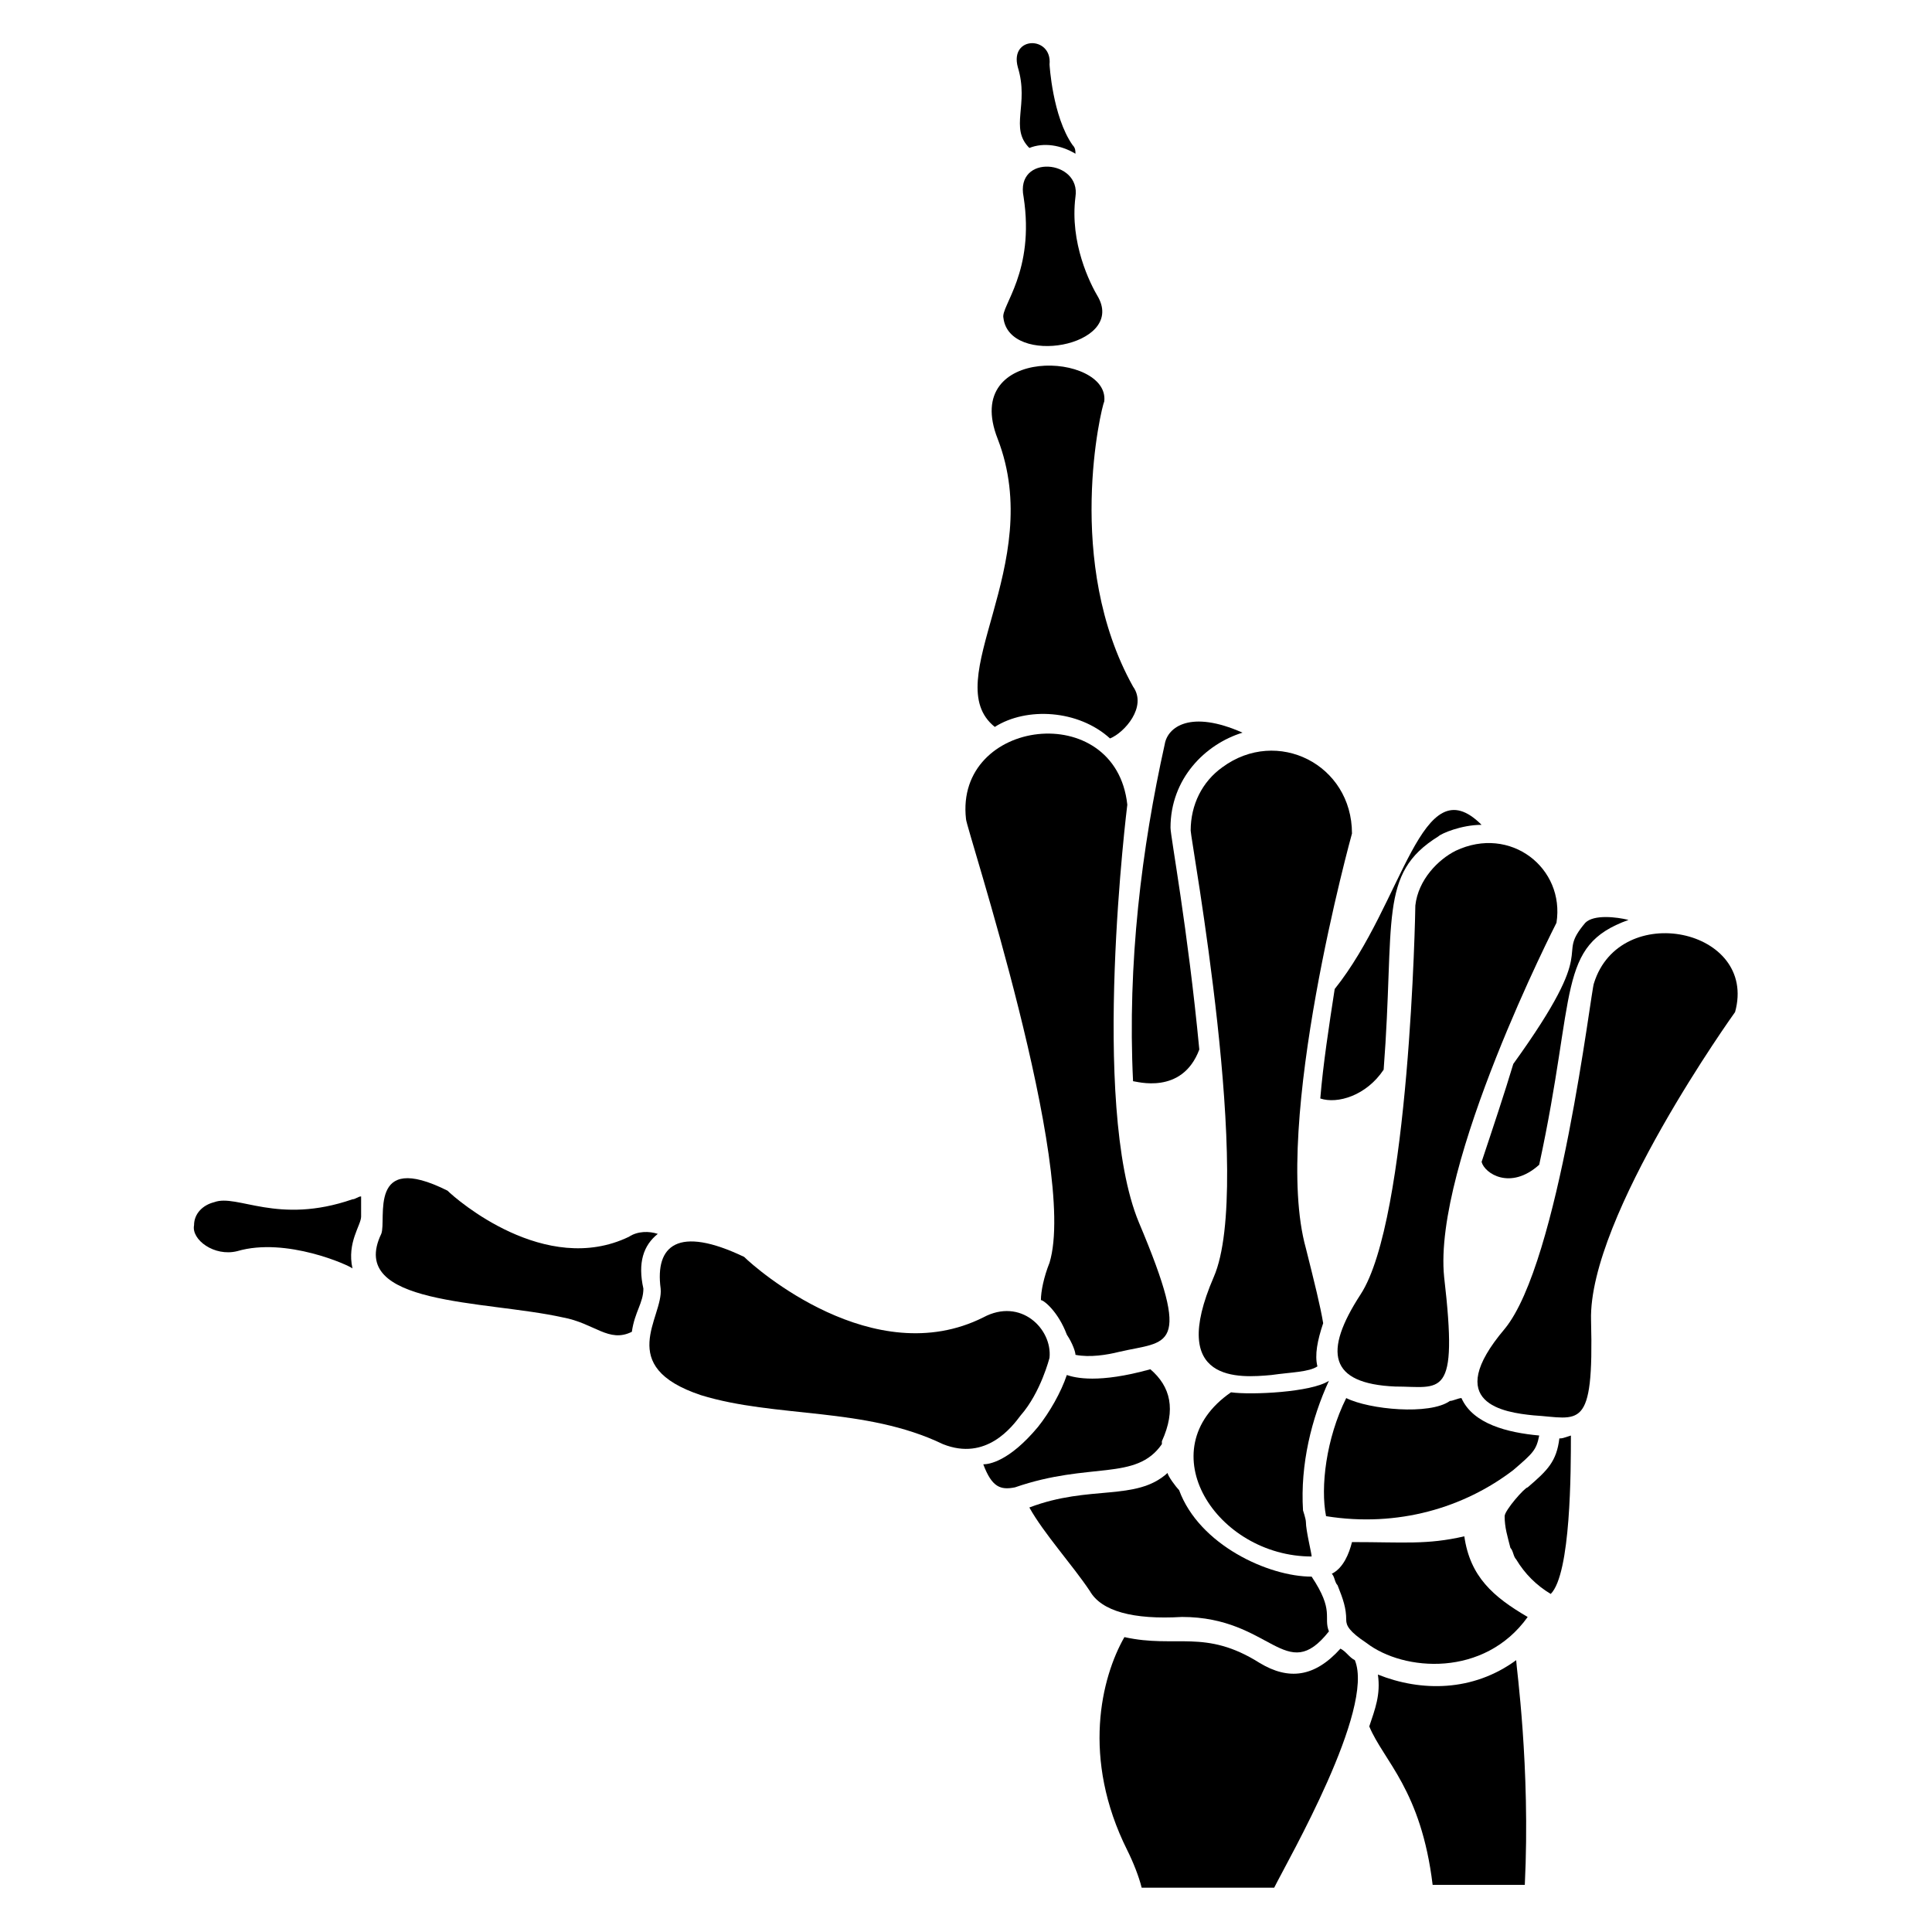
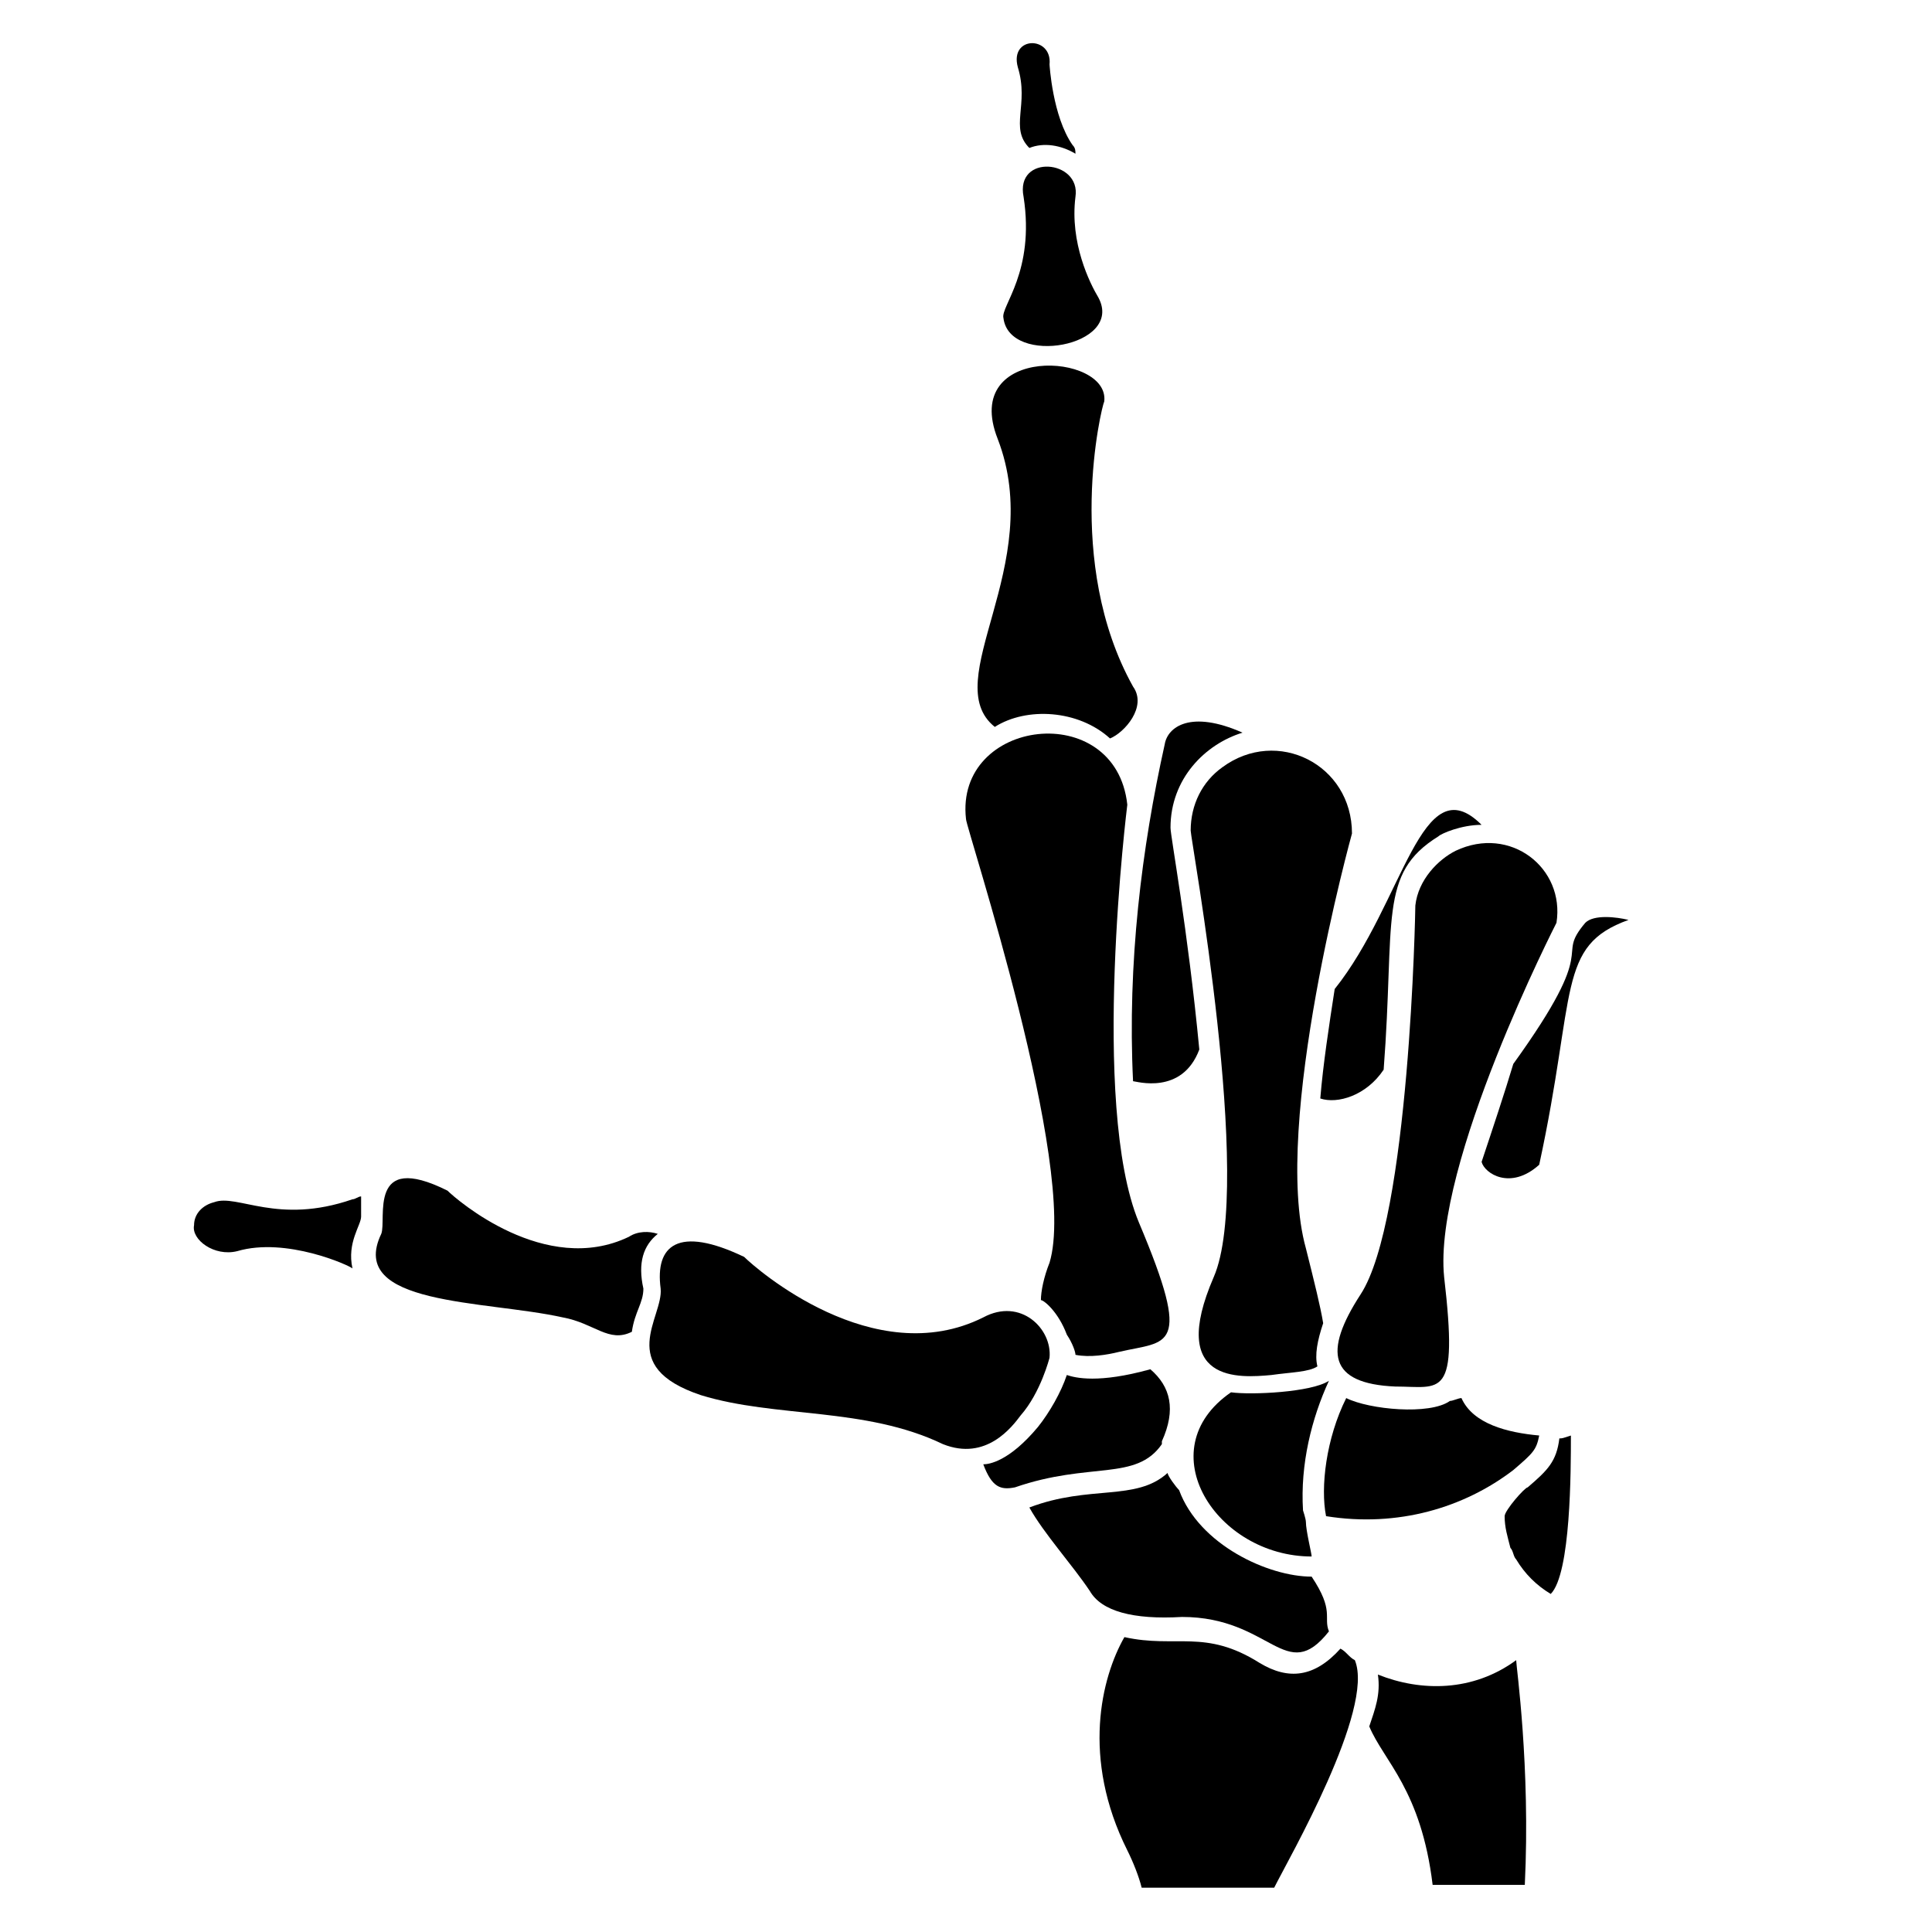
<svg xmlns="http://www.w3.org/2000/svg" fill="#000000" width="800px" height="800px" version="1.1" viewBox="144 144 512 512">
  <g>
    <path d="m414.5 519.08c5.344-6.106 7.633-15.266 7.633-15.266 0.762-7.633-7.633-16.031-17.559-10.688-29.008 14.504-60.305-12.977-63.359-16.031-17.559-8.398-23.664-3.055-22.137 8.398 0.762 7.633-12.215 20.609 10.688 28.242 19.848 6.106 43.512 3.055 64.121 12.977 11.453 4.578 18.32-4.582 20.613-7.633z" />
    <path d="m200.77 462.59c-3.055 0.762-5.344 3.055-5.344 6.106-0.762 3.816 5.344 8.398 11.449 6.871 12.977-3.816 29.77 3.816 30.535 4.582-1.527-6.871 2.289-11.449 2.289-13.742v-5.344c-0.762 0-1.527 0.762-2.289 0.762-19.848 6.871-30.535-1.523-36.641 0.766z" />
    <path d="m318.32 470.99c-2.289-0.762-5.344-0.762-7.633 0.762-22.137 10.688-45.801-9.922-48.09-12.215-21.375-10.688-16.031 7.633-17.559 11.449-9.16 19.082 27.48 17.559 48.09 22.137 8.398 1.527 12.215 6.871 18.32 3.816 0.762-5.344 3.055-7.633 3.055-11.449-1.527-6.863 0-11.445 3.816-14.5z" />
    <path d="m496.18 576.33c-1.527-3.816 1.527-5.344-4.582-14.504-11.449 0-29.77-8.398-35.113-22.902-0.762-0.762-3.055-3.816-3.055-4.582-8.398 7.633-20.609 3.055-36.641 9.16 3.816 6.871 11.449 15.266 16.031 22.137 3.055 5.344 11.449 7.633 24.426 6.871 23.668 0.004 27.484 18.324 38.934 3.82z" />
-     <path d="m532.06 551.14c-9.926 2.289-16.031 1.527-29.77 1.527-0.762 3.055-2.289 6.871-5.344 8.398 0.762 0.762 0.762 2.289 1.527 3.055 1.527 3.816 2.289 6.106 2.289 9.16 0 1.527 0.762 3.055 5.344 6.106 9.922 7.633 31.297 9.16 42.746-6.871-9.16-5.344-15.266-10.688-16.793-21.375z" />
    <path d="m557.25 525.19c-0.762 6.106-3.055 8.398-8.398 12.977-0.762 0-6.106 6.106-6.106 7.633 0 3.055 0.762 5.344 1.527 8.398 0.762 0.762 0.762 2.289 1.527 3.055 2.289 3.816 5.344 6.871 9.16 9.16 5.344-5.344 5.344-32.824 5.344-41.984-2.293 0.762-2.293 0.762-3.055 0.762z" />
    <path d="m451.91 526.71v-0.762c3.816-8.398 2.289-14.504-3.055-19.082-13.742 3.816-19.848 2.289-22.137 1.527-1.527 4.582-4.582 9.922-7.633 13.742-7.633 9.16-12.977 9.922-14.504 9.922 2.289 6.106 4.582 6.871 8.398 6.106 19.848-6.875 32.059-1.531 38.93-11.453z" />
    <path d="m496.18 509.92c-4.582 3.055-20.609 3.816-25.953 3.055-22.137 15.266-3.816 43.512 21.375 43.512 0-0.762-1.527-6.871-1.527-9.16 0-0.762-0.762-3.055-0.762-3.055-0.766-12.215 2.289-24.43 6.867-34.352z" />
    <path d="m467.94 347.33c-5.344 3.816-8.398 9.922-8.398 16.793 0 2.289 16.793 93.891 6.106 118.32-12.215 28.242 6.871 26.719 15.266 25.953 5.344-0.762 9.922-0.762 12.215-2.289-0.762-3.055 0-6.871 1.527-11.449-0.762-4.582-2.289-10.688-4.582-19.848-9.16-32.824 12.215-109.92 12.215-109.92 0.004-18.324-19.844-28.246-34.348-17.559v0z" />
    <path d="m519.08 383.97c0 1.527-1.527 83.203-14.504 103.05-9.922 15.266-8.398 23.664 9.16 24.426 12.215 0 16.793 3.816 12.977-29.008-3.055-29.77 29.77-93.891 29.77-93.891 2.289-14.504-12.215-25.953-26.719-19.082-4.578 2.289-9.922 7.633-10.684 14.504z" />
    <path d="m495.42 545.8c19.082 3.055 36.641-2.289 49.617-12.215 5.344-4.582 6.106-5.344 6.871-9.16-8.398-0.762-17.559-3.055-20.609-9.922-0.762 0-2.289 0.762-3.055 0.762-5.344 3.816-21.375 2.289-27.48-0.762-5.344 10.688-6.871 23.664-5.344 31.297z" />
-     <path d="m566.41 404.58c-0.762 1.527-9.16 74.043-23.664 91.602-16.793 19.848 0 22.137 7.633 22.902 12.215 0.762 16.031 4.582 15.266-25.191-0.762-27.48 38.168-81.68 38.168-81.68 6.106-22.137-30.535-29.77-37.402-7.633z" />
    <path d="m422.14 478.62c-1.527 3.816-2.289 7.633-2.289 9.922 0.762 0 4.582 3.055 6.871 9.16 1.527 2.289 2.289 4.582 2.289 5.344 3.816 0.762 8.398 0 11.449-0.762 12.977-3.055 19.848 0 5.344-34.352-12.977-31.297-3.055-110.68-3.055-110.68-3.055-28.242-45.801-22.902-42.746 3.816 0 2.289 29.77 92.363 22.137 117.55z" />
    <path d="m407.63 336.64c8.398-5.344 22.137-4.582 30.535 3.055 3.816-1.527 9.922-8.398 6.106-13.742-18.32-32.824-8.398-74.043-7.633-75.57 1.527-12.977-38.168-15.266-28.242 9.922 12.973 33.59-16.035 64.121-0.766 76.336z" />
    <path d="m435.11 222.9c-2.289-3.816-7.633-14.504-6.106-26.719 1.527-9.922-16.031-11.449-13.742 0 3.055 19.848-6.106 29.008-5.344 32.062 1.527 12.977 32.062 7.633 25.191-5.344z" />
    <path d="m416.79 183.21c3.816-1.527 8.398-0.762 12.215 1.527 0-0.762 0-1.527-0.762-2.289-5.344-7.633-6.106-21.375-6.106-21.375 0.762-7.633-10.688-7.633-8.398 0.762 3.051 9.926-2.293 16.031 3.051 21.375z" />
    <path d="m503.05 583.96c-1.527-0.762-2.289-2.289-3.816-3.055-6.871 7.633-13.742 8.398-21.375 3.816-14.504-9.16-22.137-3.816-35.879-6.871-6.106 10.688-11.449 32.062 0.762 56.488 1.527 3.055 3.055 6.871 3.816 9.922h35.113c3.82-7.629 26.723-47.324 21.379-60.301z" />
    <path d="m545.8 583.96c-11.449 8.398-25.191 8.398-36.641 3.816 0.762 5.344-0.762 9.16-2.289 13.742 3.816 9.16 13.742 16.793 16.793 41.984h24.426c1.527-31.297-2.289-58.016-2.289-59.543z" />
    <path d="m493.89 435.11c4.582 1.527 12.215-0.762 16.793-7.633 3.055-39.695-1.527-51.906 14.504-61.832 0.762-0.762 6.106-3.055 11.449-3.055-16.031-16.031-20.609 20.609-38.93 43.512-1.527 9.922-3.055 19.848-3.816 29.008z" />
    <path d="m444.27 430.53c0.762 0 12.977 3.816 17.559-8.398-3.055-32.062-7.633-56.488-7.633-58.777 0-12.977 9.16-22.137 19.082-25.191-13.742-6.106-19.848-1.527-20.609 3.055-6.109 27.484-9.926 58.016-8.398 89.312z" />
    <path d="m536.64 451.91c0.762 3.055 7.633 7.633 15.266 0.762 9.922-45.801 4.582-58.016 23.664-64.883-3.055-0.762-9.16-1.527-11.449 0.762-8.398 9.922 4.582 4.582-19.082 37.402-2.289 7.637-5.344 16.797-8.398 25.957z" />
  </g>
</svg>